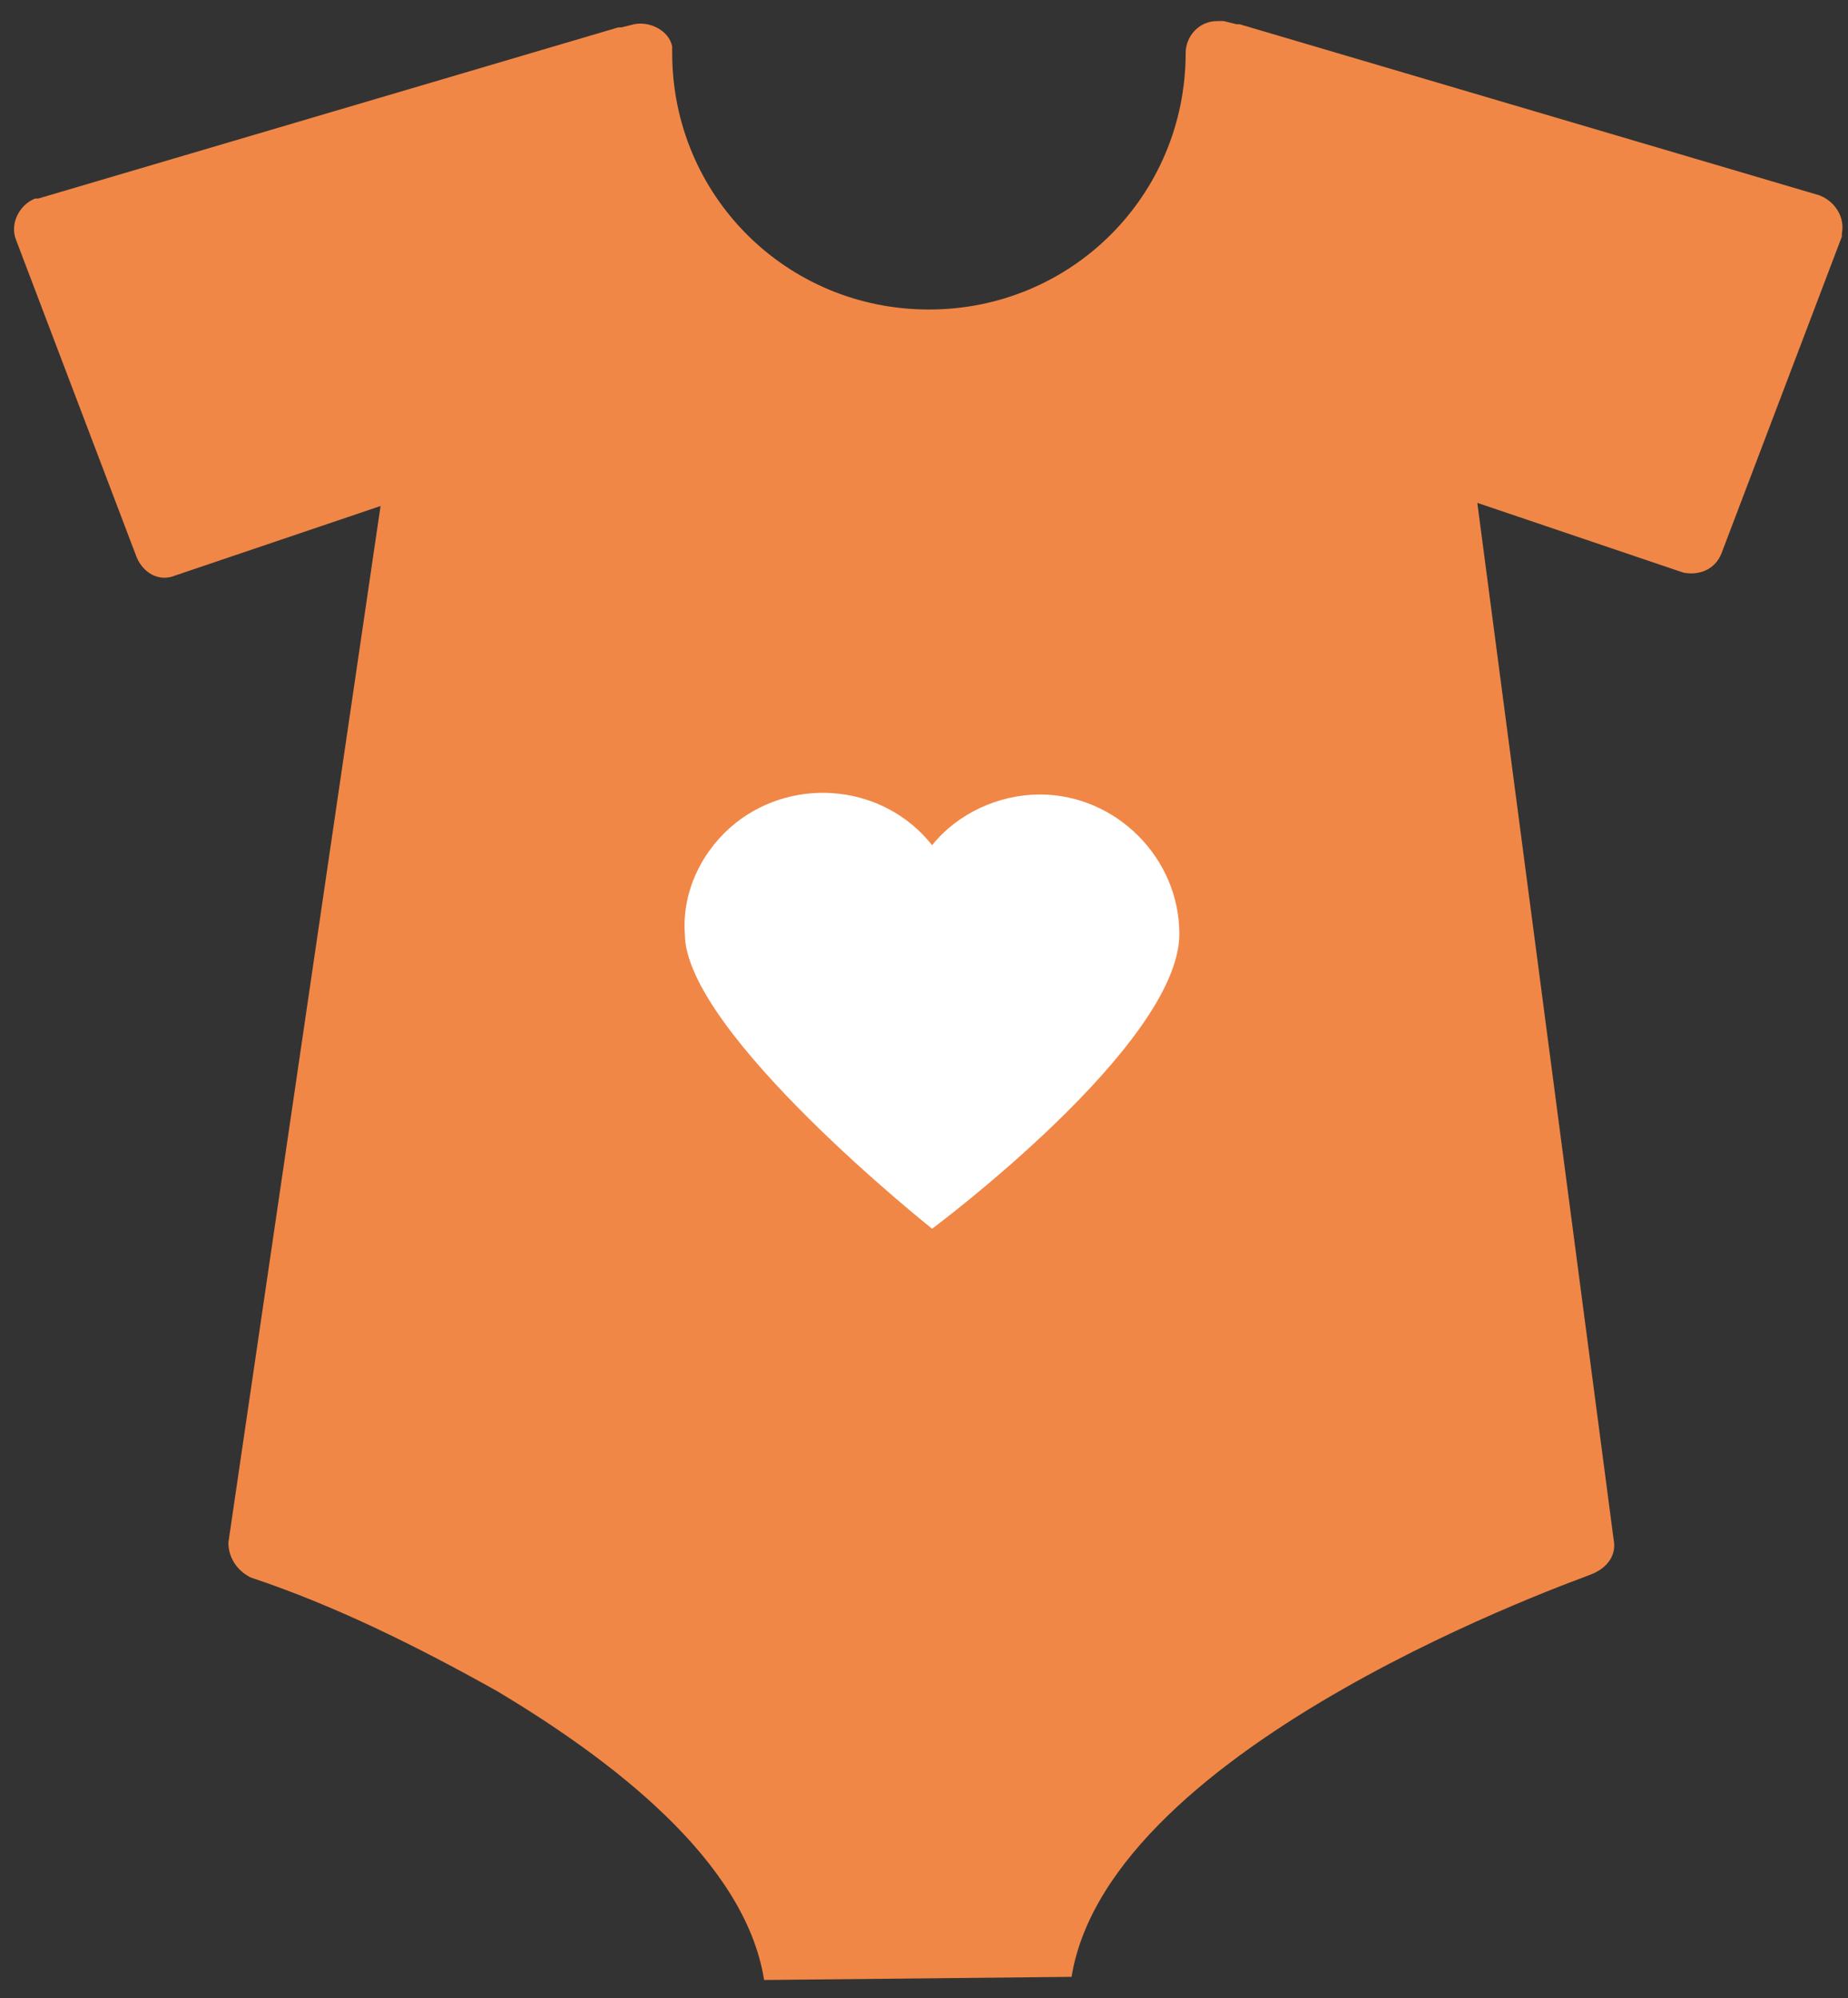
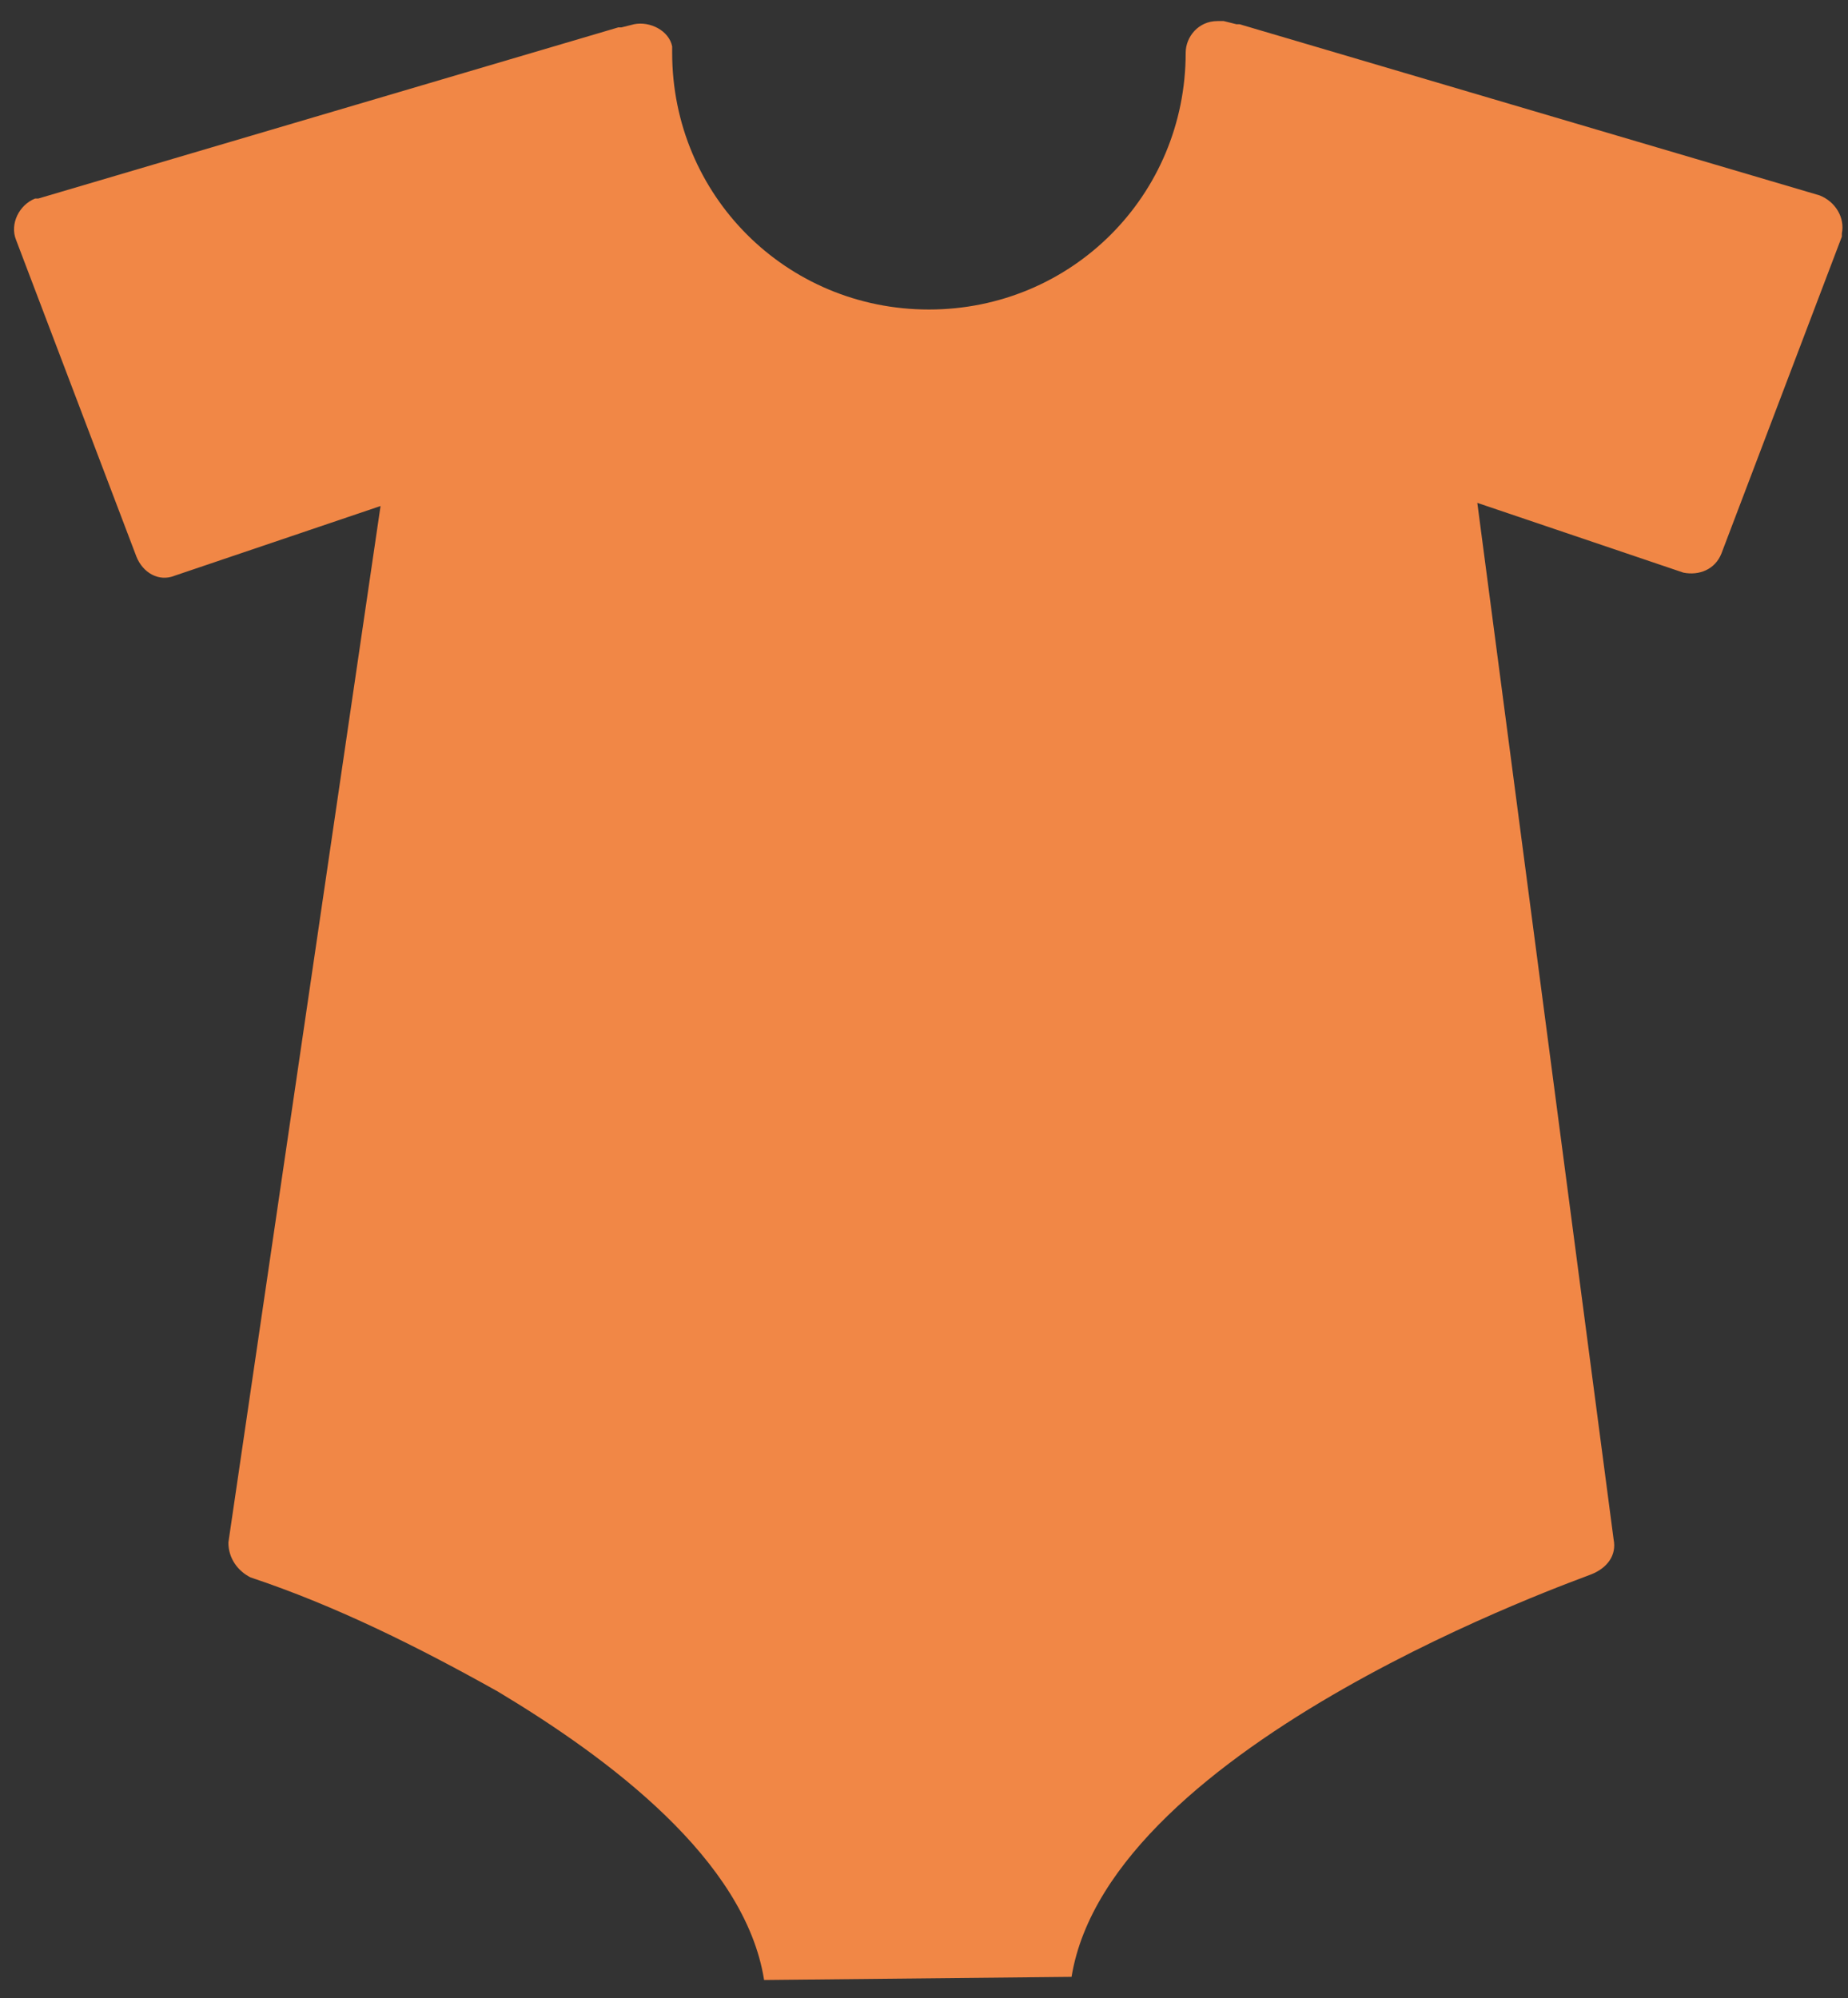
<svg xmlns="http://www.w3.org/2000/svg" version="1.1" id="Ebene_1" x="0px" y="0px" width="480px" height="519px" viewBox="42.14 155.445 480 519" enable-background="new 42.14 155.445 480 519" xml:space="preserve">
  <rect x="42.14" y="155.445" width="480" height="519" fill="#333333" stroke="none" />
  <g id="Strampler" transform="translate(-523.477 -4404.782)">
    <path id="Pfad_49" fill="#F18746" d="M764.084,5074.526c-4.94-31.285-40.344-57.637-69.162-74.926   c-20.583-11.527-41.99-22.234-64.221-29.641c-3.293-1.648-5.764-4.941-5.764-9.059l39.521-269.238l-53.518,18.117   c-4.117,1.648-8.233-0.824-9.88-4.941l-31.287-82.336c-1.646-4.117,0.823-9.055,4.94-10.699h0.823l150.672-44.461h0.823   l3.293-0.824c4.117-0.824,9.057,1.648,9.88,5.766c0,0.824,0,0.824,0,1.648c0,37.051,29.641,66.691,66.691,66.691   s66.691-29.641,66.691-66.691c0-4.117,3.295-8.234,8.234-8.234c0.822,0,0.822,0,1.646,0l3.293,0.824h0.824l150.672,44.461   c4.117,1.648,6.586,5.766,5.764,9.879v0.824l-31.287,82.336c-1.646,4.117-5.764,5.766-9.881,4.941l-53.518-18.117l35.404,269.238   c0.822,4.117-1.646,7.41-5.764,9.059c-1.646,0.824-125.148,43.633-135.029,104.566" />
-     <path id="Pfad_50" fill="#FFFFFF" d="M835.715,4766.593c-10.703,0-21.406,4.941-27.994,13.176   c-12.35-15.645-35.404-18.117-51.047-5.766c-8.234,6.586-13.997,17.293-13.173,28.816c0,25.527,64.221,76.57,64.221,76.57   s64.222-47.754,64.222-76.57C871.943,4783.062,855.475,4766.593,835.715,4766.593L835.715,4766.593z" />
  </g>
</svg>